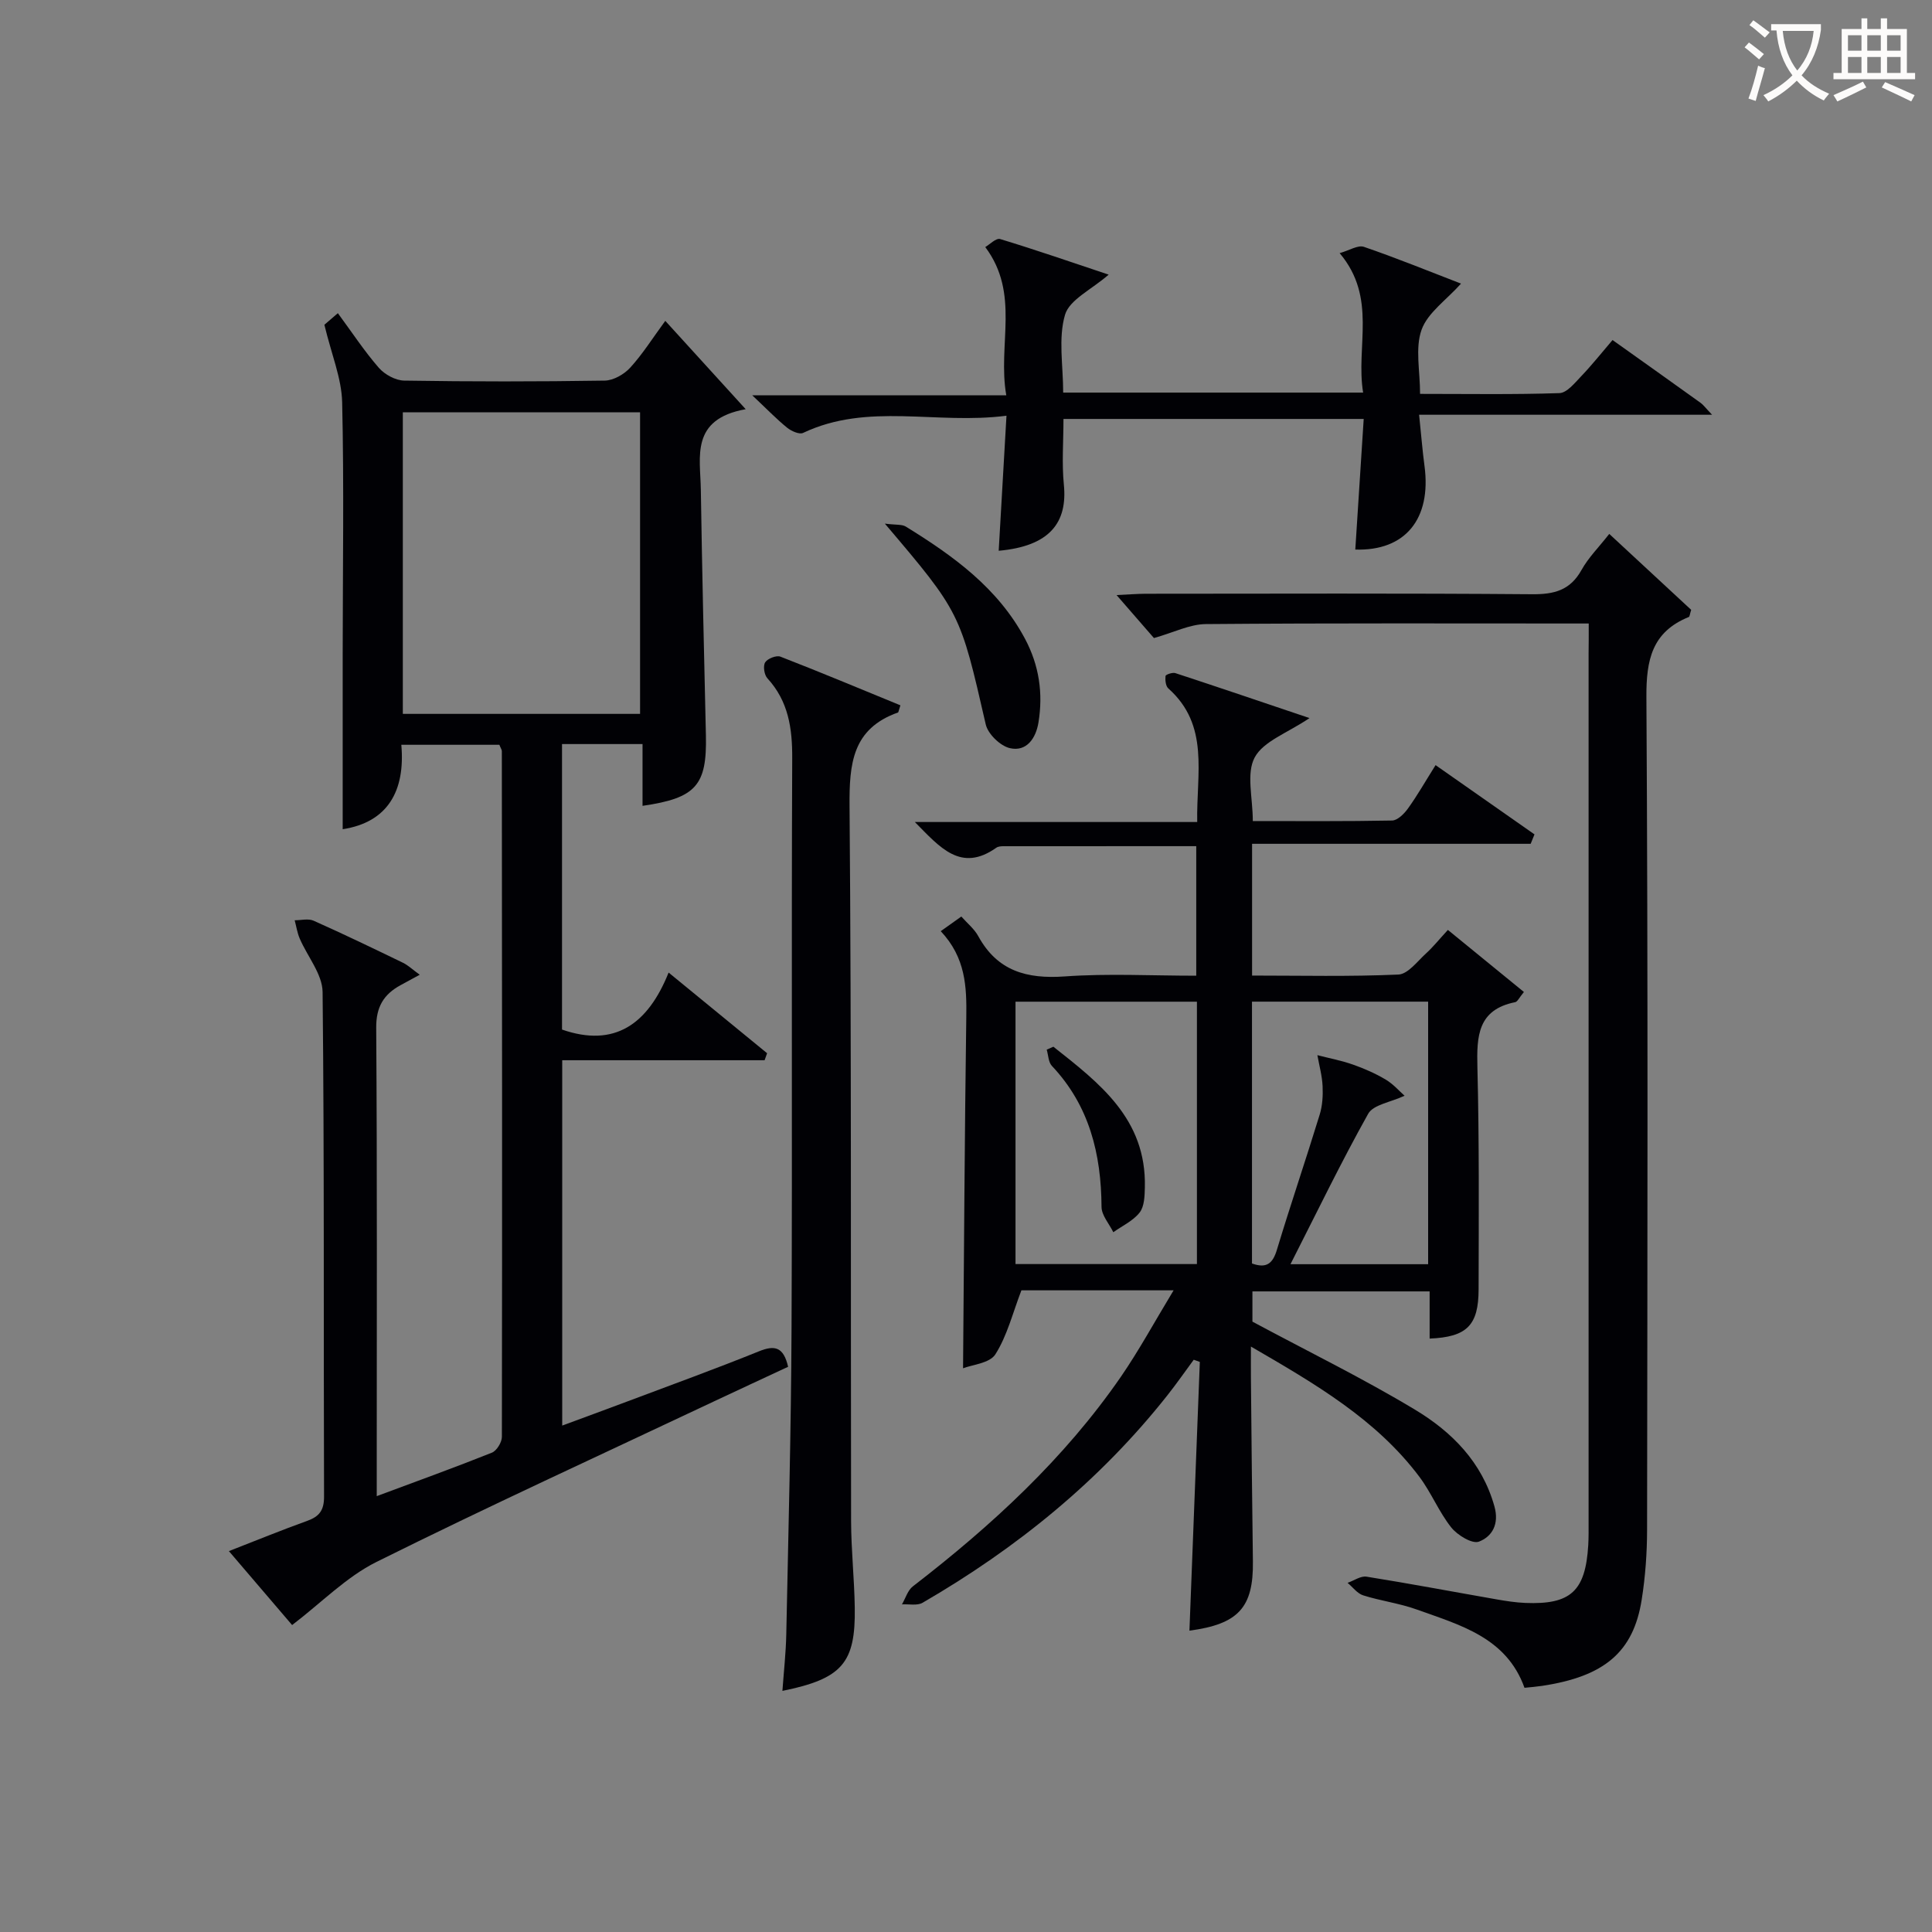
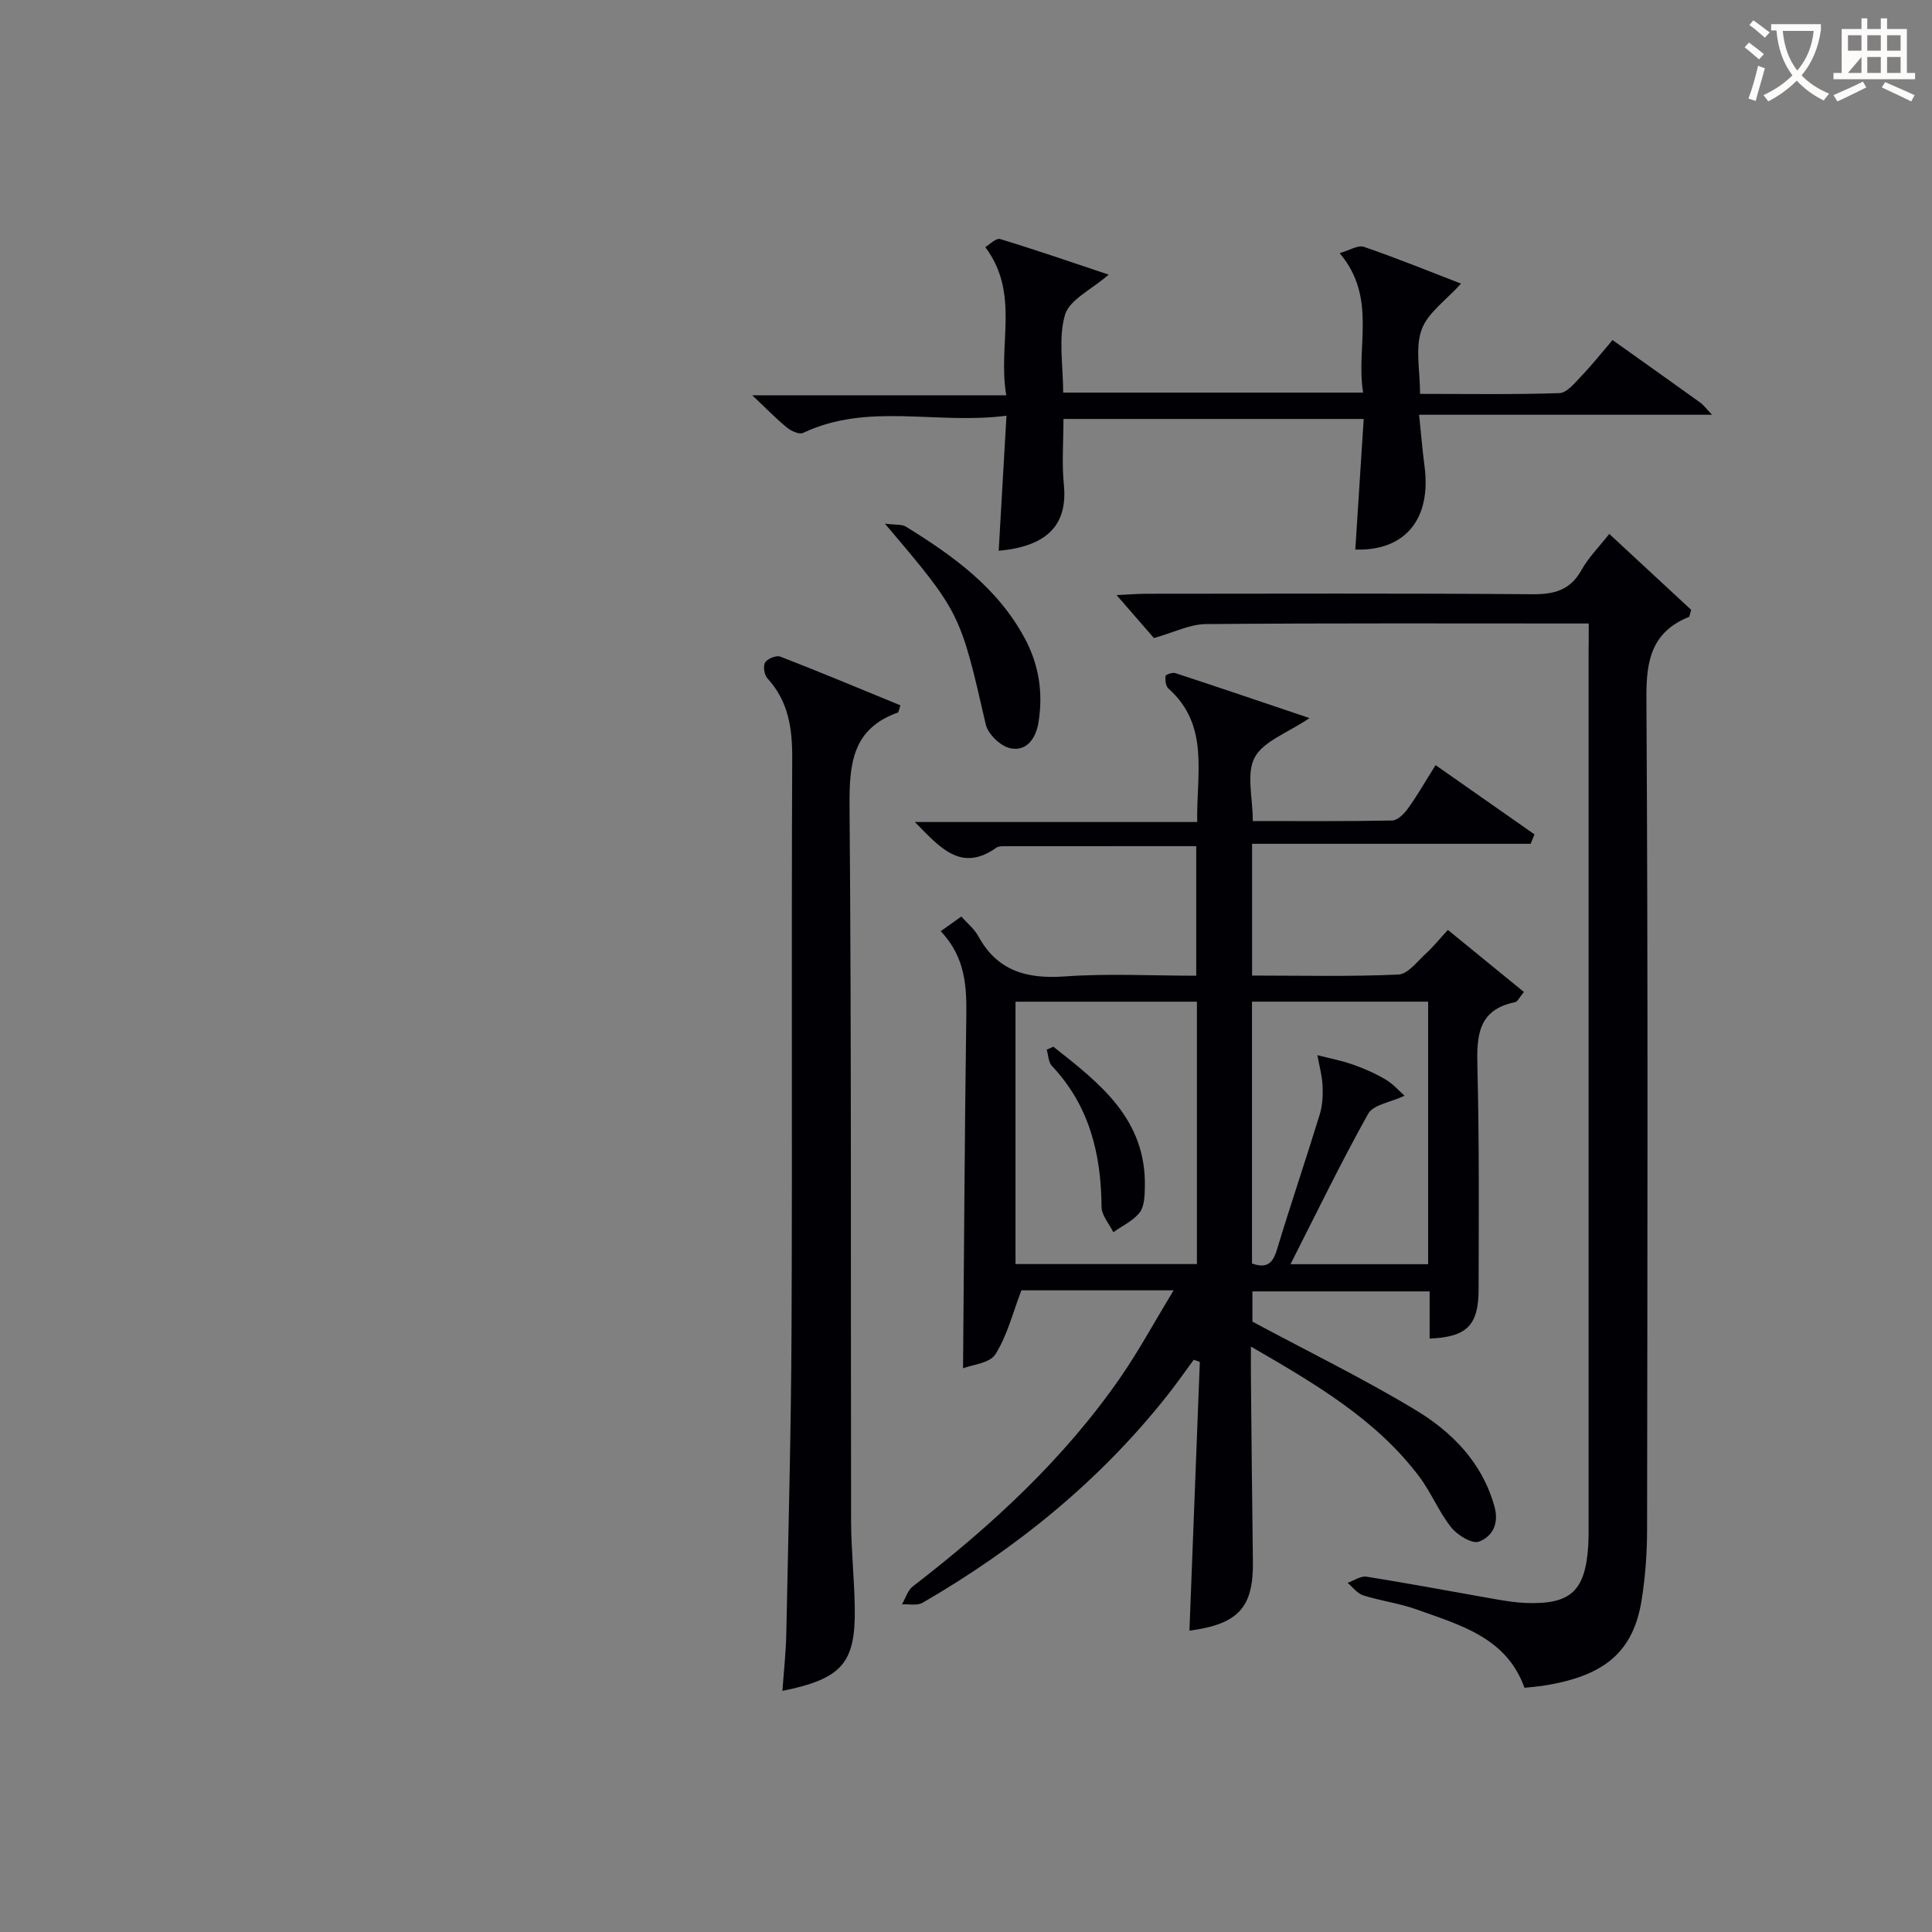
<svg xmlns="http://www.w3.org/2000/svg" enable-background="new 0 0 400 400" viewBox="0 0 400 400">
  <rect x="0" y="0" width="400" height="400" fill="#808080" stroke="none" />
  <g fill="#010105">
-     <path d="m103.39 154.2c-6.68 0-13.15 0-20.3 0 .85 9.63-2.87 16.05-12.14 17.48 0-12.19-.01-24.31 0-36.42.01-17.33.29-34.67-.11-51.99-.12-4.97-2.21-9.89-3.68-16.03.11-.09 1.22-1.04 2.79-2.4 2.93 3.97 5.47 7.85 8.49 11.32 1.22 1.39 3.47 2.62 5.27 2.64 13.83.22 27.66.22 41.49 0 1.79-.03 3.99-1.28 5.25-2.65 2.57-2.8 4.62-6.08 7.29-9.72 5.37 5.9 10.53 11.57 16.65 18.29-11.51 2.07-9.39 9.88-9.29 16.62.26 16.98.66 33.95 1.05 50.92.23 10.33-2.03 12.98-13.12 14.58 0-4.11 0-8.16 0-12.79-3.17 0-5.78 0-8.39 0-2.64 0-5.29 0-8.28 0v59.11c10.87 3.78 17.77-1.08 22.07-11.8 7.28 5.96 13.83 11.33 20.39 16.7-.17.48-.34.97-.52 1.45-13.84 0-27.68 0-41.9 0v75.64c4.48-1.66 8.9-3.27 13.31-4.93 9.17-3.45 18.38-6.79 27.46-10.46 3.24-1.31 5.06-.89 6 3.22-5.02 2.34-10.24 4.75-15.43 7.2-23.3 11-46.73 21.73-69.79 33.2-6.27 3.12-11.43 8.47-17.47 13.07-3.61-4.23-8.13-9.5-13.09-15.31 5.71-2.22 10.89-4.35 16.16-6.24 2.51-.9 3.55-2.14 3.54-5.03-.12-34.83.07-69.66-.3-104.48-.04-3.71-3.15-7.36-4.74-11.08-.51-1.19-.7-2.51-1.04-3.78 1.31.01 2.81-.4 3.91.09 6.22 2.77 12.36 5.73 18.49 8.7 1.08.52 1.99 1.41 3.49 2.49-1.76.96-2.87 1.56-3.97 2.16-3.49 1.91-5.07 4.48-5.04 8.82.21 30.52.11 61.02.11 91.51v5.46c8.37-3.12 16.16-5.93 23.84-9 1-.4 2.07-2.15 2.07-3.28.08-47.32.03-94.65-.01-141.97 0-.29-.23-.59-.51-1.31zm29.13-6.4c0-21.16 0-41.82 0-62.43-16.65 0-32.88 0-49.12 0v62.43z" />
    <path d="m242.98 267.15c-11.71 0-22.01 0-31.51 0-1.82 4.74-2.95 9.41-5.39 13.25-1.18 1.86-4.82 2.15-6.69 2.89.21-24.53.33-48.61.67-72.68.09-6.28-.11-12.32-5.29-17.82 1.5-1.07 2.69-1.91 4.26-3.03 1.21 1.37 2.69 2.55 3.52 4.08 3.96 7.22 10.05 8.87 17.88 8.32 8.93-.64 17.94-.15 27.24-.15 0-9.03 0-17.75 0-26.82-13.39 0-26.67 0-39.94.01-.49 0-1.08.05-1.45.31-7.36 5.21-11.68-.08-16.87-5.32h58.46c-.19-10.07 2.61-20.01-5.98-27.66-.56-.5-.67-1.73-.58-2.58.03-.28 1.44-.78 2.03-.59 8.94 2.93 17.84 5.96 27.78 9.31-4.6 3.11-9.55 4.79-11.35 8.15-1.78 3.32-.39 8.34-.39 13.17 9.62 0 19.23.08 28.84-.11 1.12-.02 2.49-1.39 3.27-2.47 1.93-2.68 3.57-5.56 5.73-9 7.03 4.92 13.75 9.63 20.48 14.34-.26.65-.53 1.3-.79 1.95-19.15 0-38.31 0-57.68 0v27.28c10.12 0 20.22.24 30.29-.21 1.98-.09 3.92-2.73 5.72-4.37 1.47-1.33 2.71-2.9 4.53-4.87 5.27 4.3 10.43 8.52 15.74 12.85-.97 1.17-1.32 2.01-1.81 2.11-7.75 1.55-7.98 7.01-7.82 13.45.39 15.32.28 30.66.25 45.99-.01 7.48-2.43 9.89-10.14 10.21 0-1.65 0-3.29 0-4.93 0-1.49 0-2.99 0-4.84-12.25 0-24.31 0-36.69 0v6.26c11.55 6.2 22.91 11.75 33.7 18.25 7.6 4.58 13.83 10.83 16.4 19.98 1.04 3.69-.47 6.27-3.2 7.32-1.39.53-4.45-1.33-5.73-2.93-2.56-3.22-4.14-7.22-6.62-10.52-8.92-11.85-21.41-19.14-34.86-26.94 0 2.69-.02 4.59 0 6.48.13 12.66.23 25.32.41 37.99.13 9.54-2.98 13-13.14 14.35.71-18.55 1.43-37.09 2.15-55.64-.42-.15-.84-.3-1.26-.45-1.8 2.44-3.53 4.93-5.41 7.31-14.02 17.75-31.26 31.72-50.74 43.01-1.11.64-2.83.24-4.26.33.74-1.27 1.19-2.91 2.27-3.74 16.3-12.57 31.33-26.39 43.08-43.42 3.74-5.44 6.9-11.27 10.89-17.86zm4.83-59.76c-12.87 0-25.24 0-37.56 0v54.32h37.56c0-18.22 0-36.14 0-54.32zm19.37 54.35h28.5c0-18.31 0-36.36 0-54.36-12.38 0-24.43 0-36.47 0v54.21c3.03 1.09 4.31-.01 5.16-2.84 2.83-9.37 5.99-18.63 8.86-27.99.57-1.85.69-3.93.6-5.88-.1-2.15-.7-4.28-1.08-6.42 2.46.64 4.98 1.11 7.36 1.95 2.34.82 4.66 1.84 6.79 3.11 1.57.93 2.82 2.39 3.9 3.34-2.89 1.36-6.47 1.84-7.53 3.73-5.66 10.11-10.7 20.56-16.09 31.15z" />
    <path d="m328.93 129.09c-27 0-53.15-.1-79.29.12-3.33.03-6.65 1.75-10.73 2.89-2.02-2.32-4.57-5.25-7.74-8.9 2.58-.12 4.3-.26 6.03-.27 26.66-.01 53.31-.12 79.97.1 4.6.04 7.92-.8 10.27-5.03 1.43-2.57 3.6-4.72 5.74-7.46 5.87 5.44 11.51 10.67 16.96 15.72-.29.9-.3 1.41-.49 1.48-7.61 3.09-8.83 8.85-8.78 16.61.35 57.48.21 114.95.14 172.43-.01 4.8-.36 9.65-1.11 14.39-1.71 10.89-7.74 15.94-20.69 17.88-1.15.17-2.31.26-3.58.39-3.74-10.45-13.36-12.99-22.37-16.23-3.56-1.28-7.41-1.76-11.03-2.91-1.23-.39-2.16-1.7-3.23-2.59 1.31-.45 2.72-1.47 3.92-1.28 9.01 1.44 17.98 3.14 26.97 4.71 1.96.34 3.94.65 5.93.73 9.39.38 12.44-2.45 13.01-11.97.1-1.66.07-3.33.07-5 0-59.81 0-119.62 0-179.43.03-1.92.03-3.87.03-6.38z" />
    <path d="m186.42 146.03c-.39 1.19-.4 1.44-.49 1.48-9.47 3.35-10.11 10.6-10.04 19.43.41 49.31.22 98.63.32 147.95.01 5.98.67 11.95.76 17.94.18 11.49-2.6 14.73-14.98 17.25.29-4.03.72-7.86.8-11.7.43-21.13 1-42.26 1.09-63.39.17-39.32-.04-78.64.14-117.96.03-6.27-.78-11.84-5.15-16.61-.65-.71-.92-2.55-.45-3.29.5-.78 2.32-1.5 3.15-1.18 8.31 3.22 16.53 6.67 24.85 10.08z" />
    <path d="m333.86 70.4c6.37 4.53 12.32 8.76 18.25 13.02.52.37.9.92 2.36 2.45-20.66 0-40.23 0-60.66 0 .44 4.2.69 7.42 1.12 10.62 1.45 10.94-3.98 17.63-14.33 17.29.57-8.89 1.14-17.78 1.74-27.04-21.06 0-41.46 0-62.16 0 0 4.69-.36 9.18.08 13.59.78 7.83-2.87 12.75-13.49 13.7.52-9.01 1.04-18.01 1.61-27.96-14.57 1.89-28.67-2.81-42.11 3.56-.78.37-2.45-.38-3.32-1.09-2.19-1.78-4.16-3.83-7.2-6.69h52.59c-1.84-10.57 2.92-20.98-4.35-30.7.89-.51 2.23-1.91 3.07-1.66 7.39 2.24 14.69 4.77 22.48 7.37-3.56 3.11-8.12 5.18-9.04 8.32-1.43 4.88-.38 10.49-.38 16.1h62.1c-1.57-9.59 2.98-19.58-4.86-28.87 2-.56 3.79-1.73 5.03-1.3 6.72 2.3 13.3 4.99 20.1 7.61-3.07 3.43-6.91 6.03-8.17 9.56-1.36 3.8-.31 8.47-.31 13.27 9.94 0 19.4.16 28.85-.16 1.54-.05 3.15-2.07 4.46-3.44 2.17-2.26 4.14-4.74 6.54-7.55z" />
    <path d="m183.2 108.41c2.32.3 3.53.12 4.33.61 9.81 6.05 19.07 12.69 24.69 23.24 2.93 5.5 3.77 11.3 2.78 17.34-.52 3.2-2.42 6.09-5.9 5.3-1.99-.45-4.55-2.92-5.01-4.91-5.3-23.1-5.21-23.12-20.89-41.58z" />
    <path d="m218.09 216.71c9.51 7.53 19.28 14.92 18.94 29.1-.04 1.78-.09 3.96-1.08 5.23-1.35 1.73-3.59 2.75-5.45 4.08-.85-1.75-2.43-3.49-2.44-5.25-.07-10.97-2.52-20.96-10.28-29.19-.73-.77-.73-2.22-1.07-3.36.46-.2.92-.41 1.38-.61z" />
  </g>
  <path d="m362.1 8.8c1.1.8 2.1 1.6 3.1 2.4l-1 1.1c-1.3-1.1-2.3-2-3-2.5zm1.9 4.8c.5.2.9.4 1.4.5-.6 2.3-1.3 4.5-1.9 6.8l-1.5-.5c.8-2.1 1.4-4.3 2-6.8zm-1-9.4c1.3.9 2.4 1.8 3.4 2.5l-1 1.1c-1.4-1.2-2.4-2.1-3.2-2.6zm3.7 2.2v-1.4h10.3v1.2c-.5 3.6-1.8 6.8-4 9.4 1.5 1.6 3.4 2.8 5.7 3.8-.3.4-.7.8-1.1 1.4-2.3-1.1-4.1-2.5-5.6-4.1-1.6 1.6-3.6 3.1-5.9 4.3-.3-.5-.7-.9-1-1.3 2.4-1.1 4.4-2.5 6-4.1-1.9-2.5-3-5.6-3.3-9.3h-1.1zm8.8 0h-6.4c.3 3.3 1.3 6 3 8.2 2-2.3 3.1-5.1 3.4-8.2z" fill="#fcfbfa" />
-   <path d="m385.3 3.8h1.3v2.2h2.8v-2.2h1.3v2.2h4.1v9.1h1.7v1.3h-16.9v-1.3h1.7v-9.1h4.1v-2.2zm.4 13.1.7 1.2c-1.8.9-3.8 1.9-6 2.9-.2-.4-.5-.8-.8-1.3 2.3-1 4.3-1.9 6.1-2.8zm-3.1-6.4h2.8v-3.2h-2.8zm0 4.6h2.8v-3.3h-2.8zm4-4.6h2.8v-3.2h-2.8zm0 4.6h2.8v-3.3h-2.8zm3.7 1.9c2.1.9 4.1 1.8 6.1 2.7l-.7 1.3c-2.2-1.1-4.2-2-6.1-2.9zm3.2-9.7h-2.8v3.2h2.8zm-2.8 7.8h2.8v-3.3h-2.8z" fill="#fcfbfa" />
+   <path d="m385.3 3.8h1.3v2.2h2.8v-2.2h1.3v2.2h4.1v9.1h1.7v1.3h-16.9v-1.3h1.7v-9.1h4.1v-2.2zm.4 13.1.7 1.2c-1.8.9-3.8 1.9-6 2.9-.2-.4-.5-.8-.8-1.3 2.3-1 4.3-1.9 6.1-2.8zm-3.1-6.4h2.8v-3.2h-2.8zm0 4.6h2.8v-3.3zm4-4.6h2.8v-3.2h-2.8zm0 4.6h2.8v-3.3h-2.8zm3.7 1.9c2.1.9 4.1 1.8 6.1 2.7l-.7 1.3c-2.2-1.1-4.2-2-6.1-2.9zm3.2-9.7h-2.8v3.2h2.8zm-2.8 7.8h2.8v-3.3h-2.8z" fill="#fcfbfa" />
</svg>